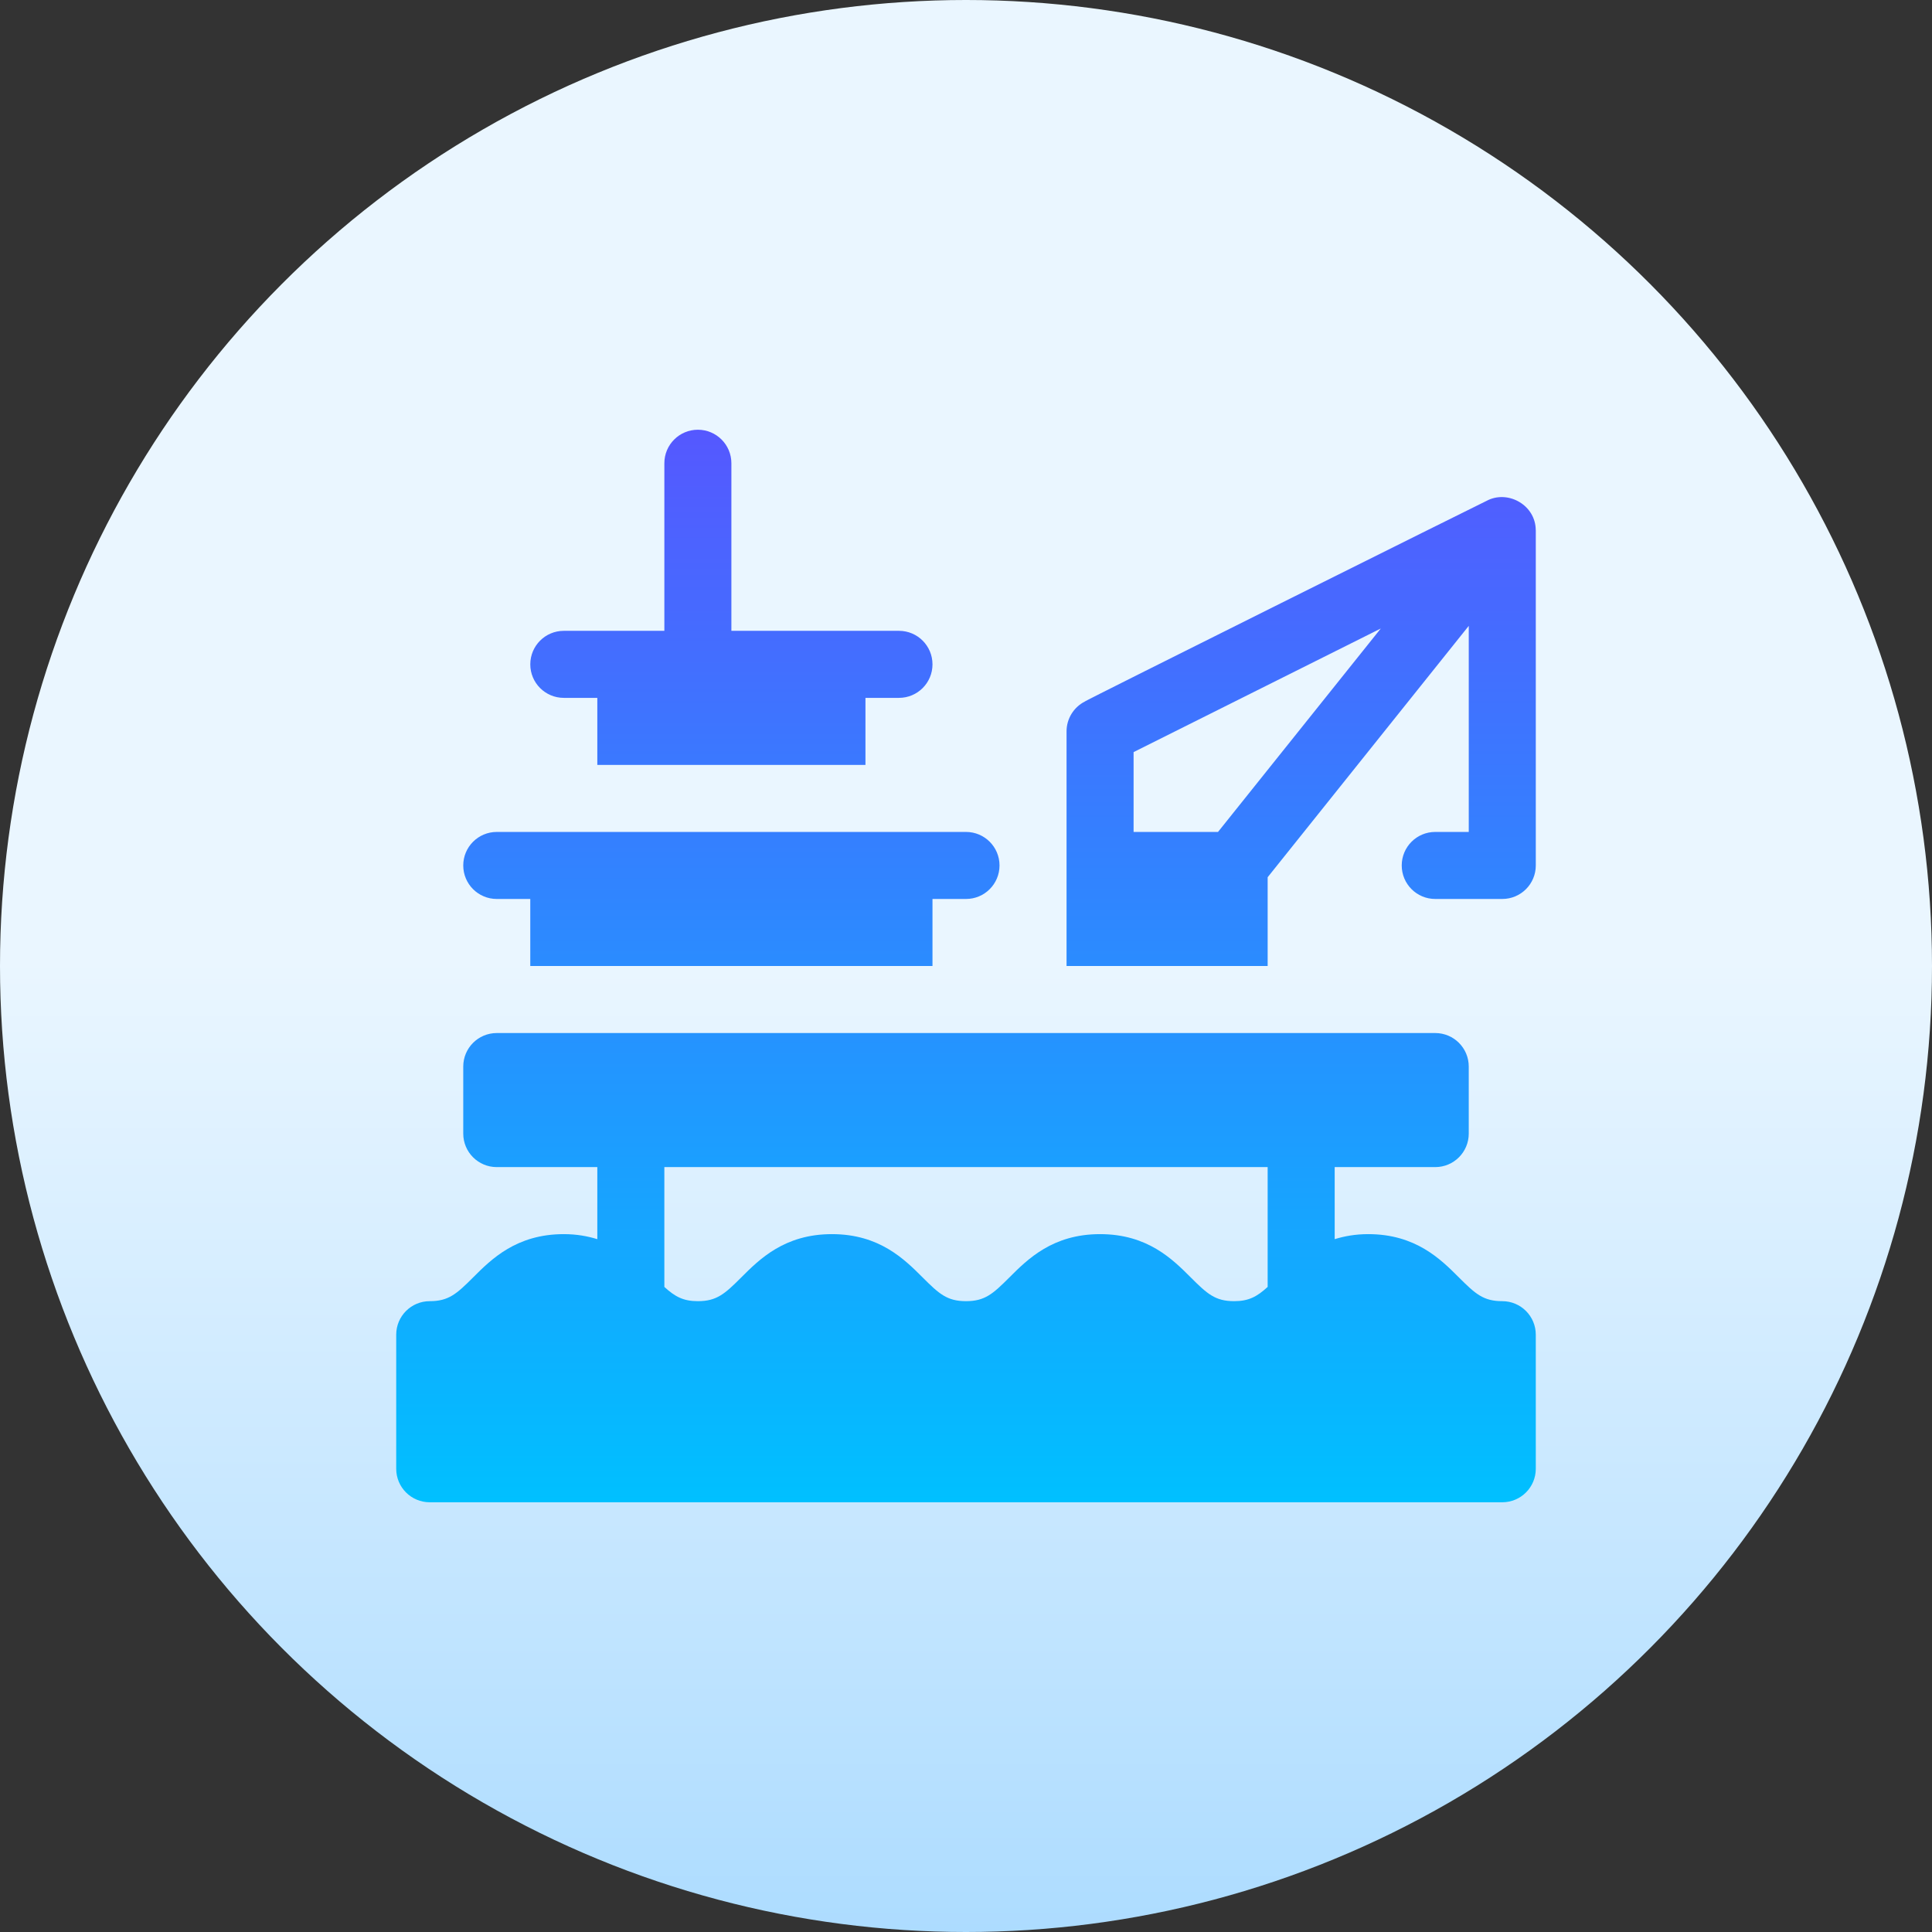
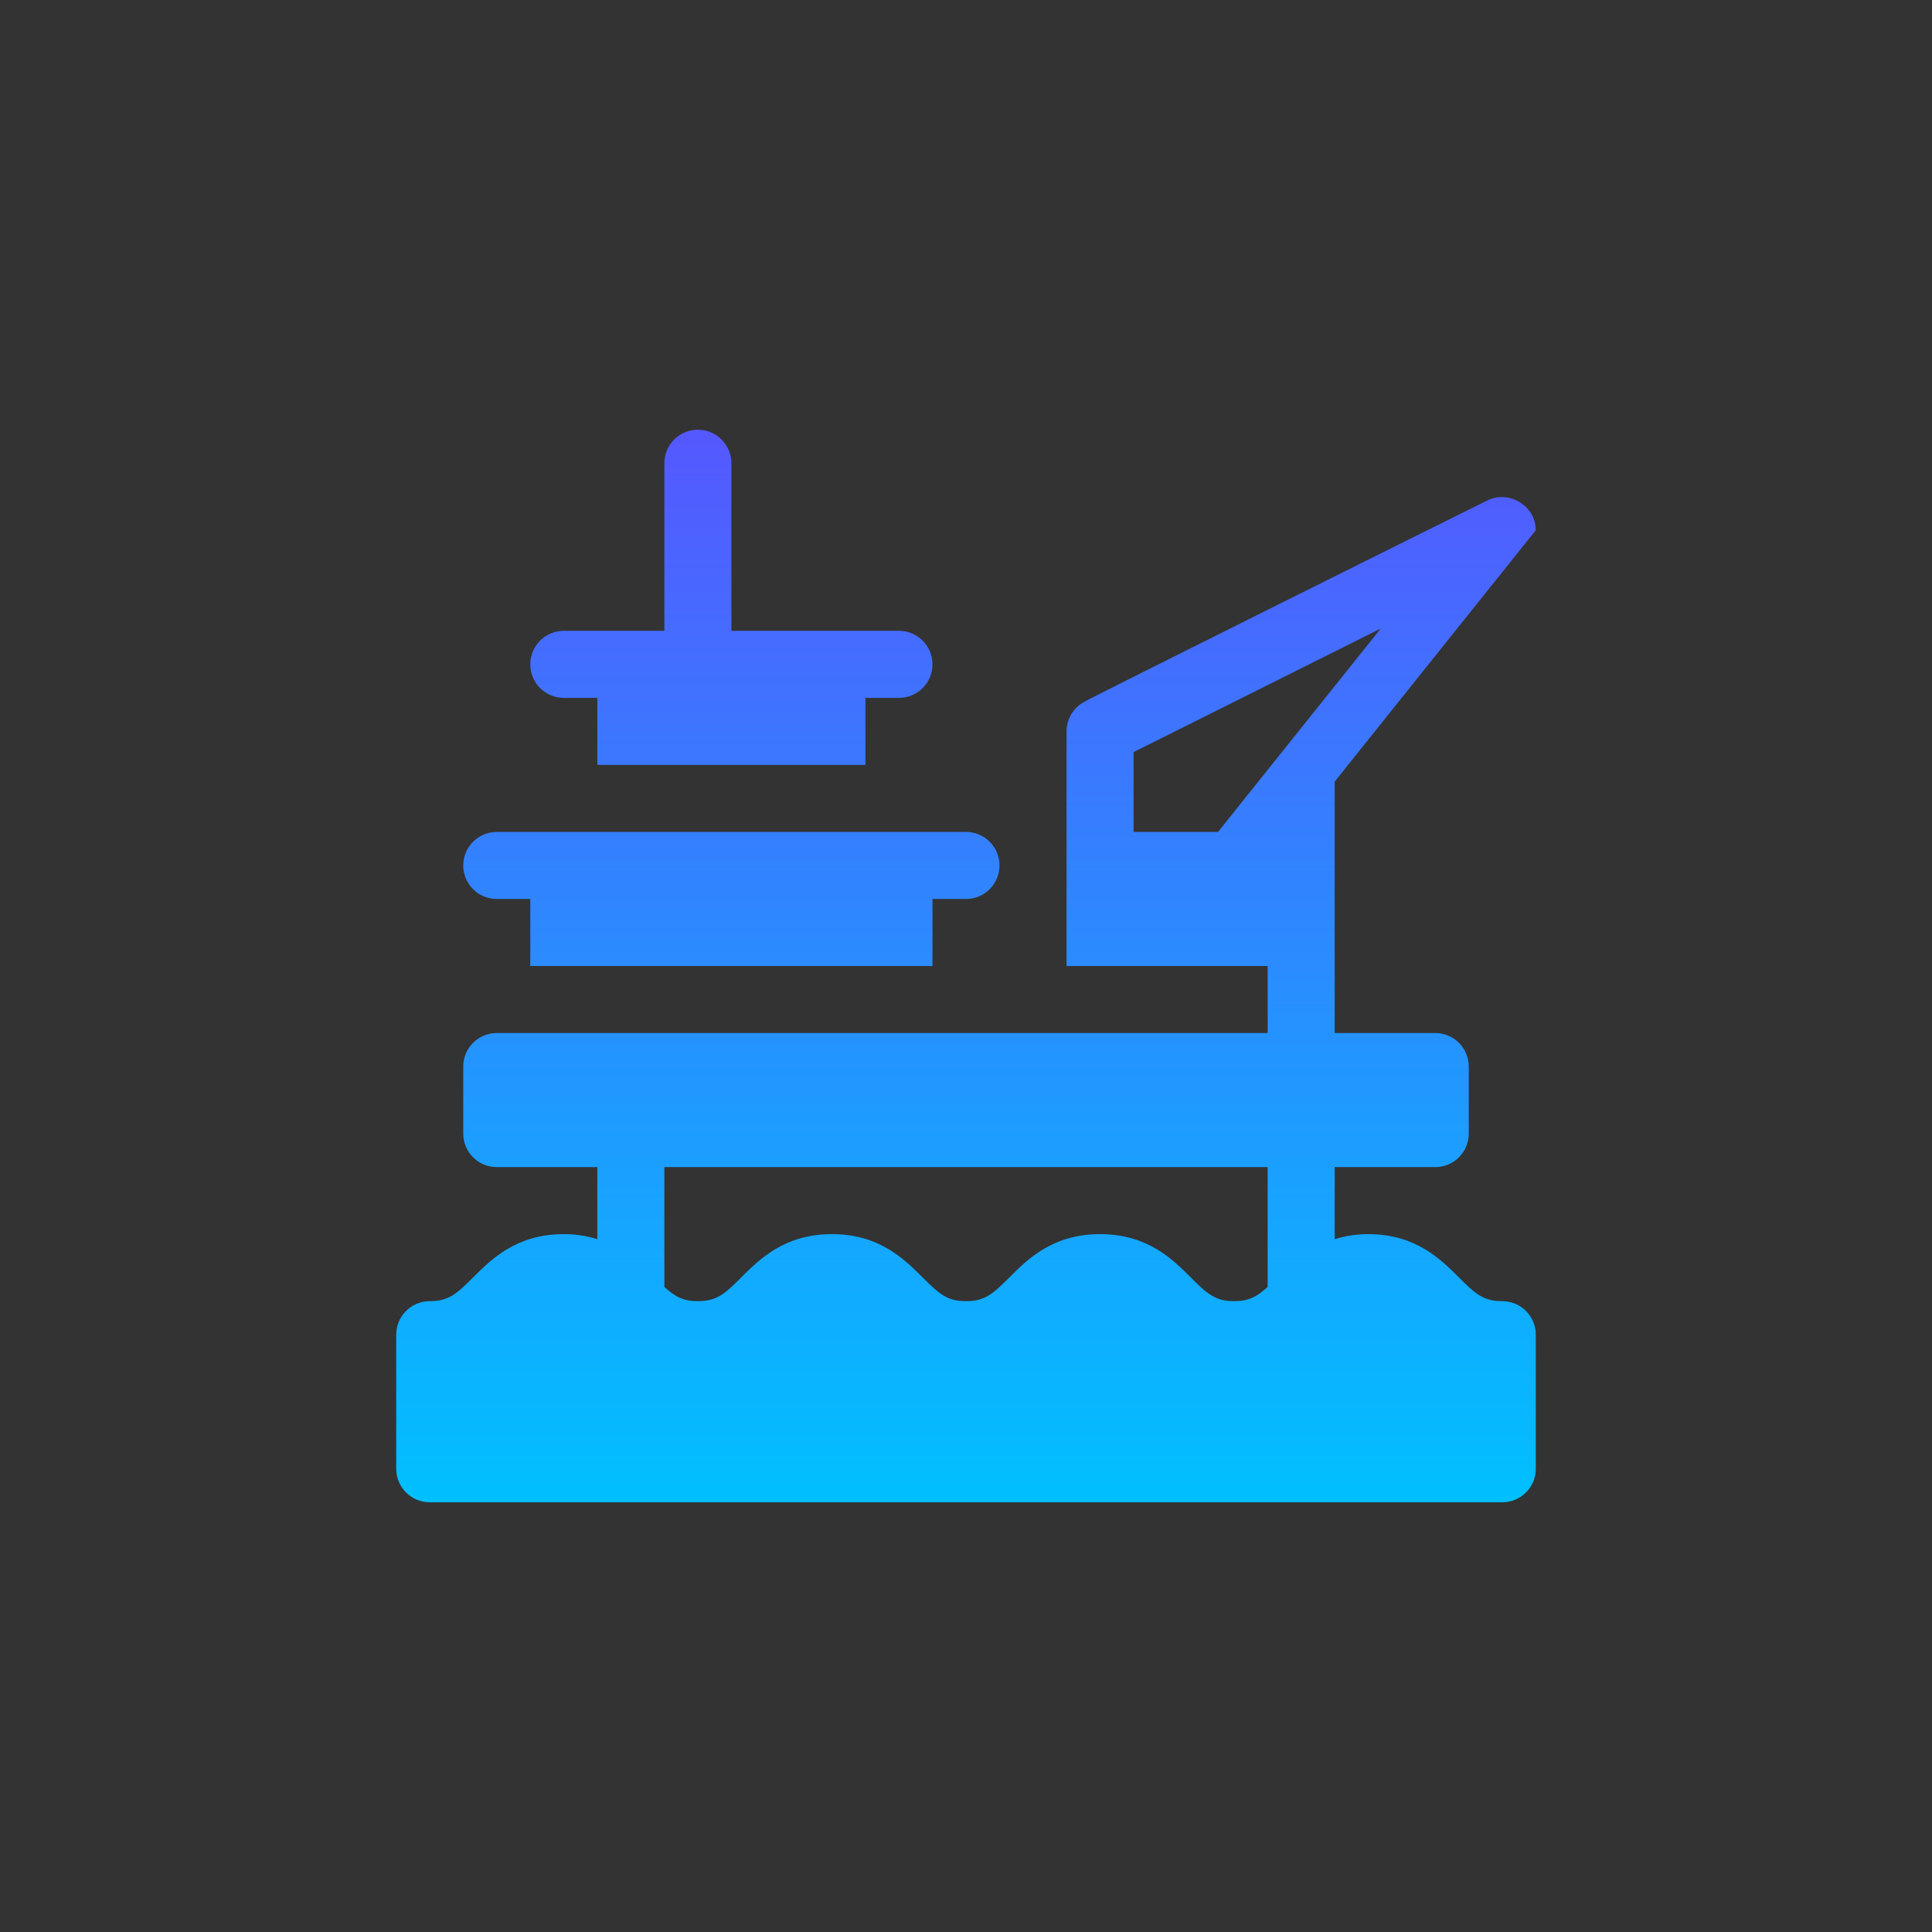
<svg xmlns="http://www.w3.org/2000/svg" id="Capa_1" enable-background="new 0 0 512 512" height="512" viewBox="0 0 512 512" width="512">
  <rect x="0" y="0" width="512" height="512" fill="#333333" stroke="none" />
  <linearGradient id="SVGID_1_" gradientUnits="userSpaceOnUse" x1="256" x2="256" y1="512" y2="0">
    <stop offset="0" stop-color="#addcff" />
    <stop offset=".503" stop-color="#eaf6ff" />
    <stop offset="1" stop-color="#eaf6ff" />
  </linearGradient>
  <linearGradient id="SVGID_2_" gradientUnits="userSpaceOnUse" x1="256" x2="256" y1="113.882" y2="398.118">
    <stop offset="0" stop-color="#5558ff" />
    <stop offset="1" stop-color="#00c0ff" />
  </linearGradient>
  <g>
    <g>
-       <circle cx="256" cy="256" fill="url(#SVGID_1_)" r="256" />
-     </g>
+       </g>
    <g>
      <g>
-         <path d="m398.118 344.823c-4.996 0-7.13-1.925-11.485-6.28-4.849-4.849-11.485-11.485-24.045-11.485-3.384 0-6.278.533-8.883 1.332v-19.096h26.647c4.909 0 8.882-3.973 8.882-8.882v-17.765c0-4.91-3.973-8.882-8.882-8.882h-248.705c-4.909 0-8.882 3.973-8.882 8.882v17.765c0 4.91 3.973 8.882 8.882 8.882h26.647v19.096c-2.604-.799-5.498-1.332-8.883-1.332-12.56 0-19.196 6.636-24.045 11.485-4.354 4.354-6.488 6.28-11.485 6.28-4.91 0-8.882 3.973-8.882 8.883v35.529c0 4.91 3.973 8.882 8.882 8.882h284.235c4.91 0 8.882-3.973 8.882-8.882v-35.529c.002-4.91-3.971-8.883-8.88-8.883zm-62.177-3.776c-2.815 2.568-4.996 3.776-8.882 3.776-4.996 0-7.13-1.925-11.485-6.28-4.849-4.849-11.485-11.485-24.045-11.485s-19.196 6.636-24.045 11.485c-4.354 4.354-6.488 6.28-11.485 6.28s-7.13-1.925-11.485-6.28c-4.849-4.849-11.485-11.485-24.045-11.485s-19.196 6.636-24.045 11.485c-4.354 4.354-6.488 6.28-11.485 6.28-3.886 0-6.068-1.208-8.882-3.776v-31.753h159.882v31.753zm-186.529-156.106h8.883v17.765h71.059v-17.765h8.882c4.91 0 8.882-3.973 8.882-8.883 0-4.909-3.973-8.882-8.882-8.882h-44.412v-44.412c0-4.91-3.973-8.882-8.882-8.882s-8.882 3.973-8.882 8.882v44.412h-26.647c-4.909 0-8.882 3.973-8.882 8.882-.002 4.91 3.971 8.883 8.881 8.883zm-17.765 53.294h8.882v17.765h106.588v-17.765h8.883c4.91 0 8.882-3.973 8.882-8.882s-3.973-8.882-8.882-8.882h-124.353c-4.909 0-8.882 3.973-8.882 8.882s3.973 8.882 8.882 8.882zm275.351-97.718c0-.017-.011-.033-.011-.049-.048-6.494-7.043-10.507-12.558-7.969-1.796.827-108.71 54.083-106.872 53.379-3.01 1.509-4.91 4.58-4.91 7.945v62.177h53.294v-23.524l53.294-66.618v54.613h-8.882c-4.91 0-8.882 3.973-8.882 8.882s3.973 8.882 8.882 8.882h17.765c4.91 0 8.882-3.973 8.882-8.882v-88.824c0-.004-.002-.008-.002-.012zm-84.213 79.954h-22.373v-21.156l65.507-32.754z" fill="url(#SVGID_2_)" />
+         <path d="m398.118 344.823c-4.996 0-7.13-1.925-11.485-6.28-4.849-4.849-11.485-11.485-24.045-11.485-3.384 0-6.278.533-8.883 1.332v-19.096h26.647c4.909 0 8.882-3.973 8.882-8.882v-17.765c0-4.91-3.973-8.882-8.882-8.882h-248.705c-4.909 0-8.882 3.973-8.882 8.882v17.765c0 4.91 3.973 8.882 8.882 8.882h26.647v19.096c-2.604-.799-5.498-1.332-8.883-1.332-12.56 0-19.196 6.636-24.045 11.485-4.354 4.354-6.488 6.28-11.485 6.28-4.91 0-8.882 3.973-8.882 8.883v35.529c0 4.91 3.973 8.882 8.882 8.882h284.235c4.91 0 8.882-3.973 8.882-8.882v-35.529c.002-4.91-3.971-8.883-8.88-8.883zm-62.177-3.776c-2.815 2.568-4.996 3.776-8.882 3.776-4.996 0-7.13-1.925-11.485-6.28-4.849-4.849-11.485-11.485-24.045-11.485s-19.196 6.636-24.045 11.485c-4.354 4.354-6.488 6.28-11.485 6.28s-7.13-1.925-11.485-6.28c-4.849-4.849-11.485-11.485-24.045-11.485s-19.196 6.636-24.045 11.485c-4.354 4.354-6.488 6.28-11.485 6.28-3.886 0-6.068-1.208-8.882-3.776v-31.753h159.882v31.753zm-186.529-156.106h8.883v17.765h71.059v-17.765h8.882c4.91 0 8.882-3.973 8.882-8.883 0-4.909-3.973-8.882-8.882-8.882h-44.412v-44.412c0-4.91-3.973-8.882-8.882-8.882s-8.882 3.973-8.882 8.882v44.412h-26.647c-4.909 0-8.882 3.973-8.882 8.882-.002 4.91 3.971 8.883 8.881 8.883zm-17.765 53.294h8.882v17.765h106.588v-17.765h8.883c4.91 0 8.882-3.973 8.882-8.882s-3.973-8.882-8.882-8.882h-124.353c-4.909 0-8.882 3.973-8.882 8.882s3.973 8.882 8.882 8.882zm275.351-97.718c0-.017-.011-.033-.011-.049-.048-6.494-7.043-10.507-12.558-7.969-1.796.827-108.71 54.083-106.872 53.379-3.01 1.509-4.91 4.58-4.91 7.945v62.177h53.294v-23.524v54.613h-8.882c-4.91 0-8.882 3.973-8.882 8.882s3.973 8.882 8.882 8.882h17.765c4.91 0 8.882-3.973 8.882-8.882v-88.824c0-.004-.002-.008-.002-.012zm-84.213 79.954h-22.373v-21.156l65.507-32.754z" fill="url(#SVGID_2_)" />
      </g>
    </g>
  </g>
</svg>